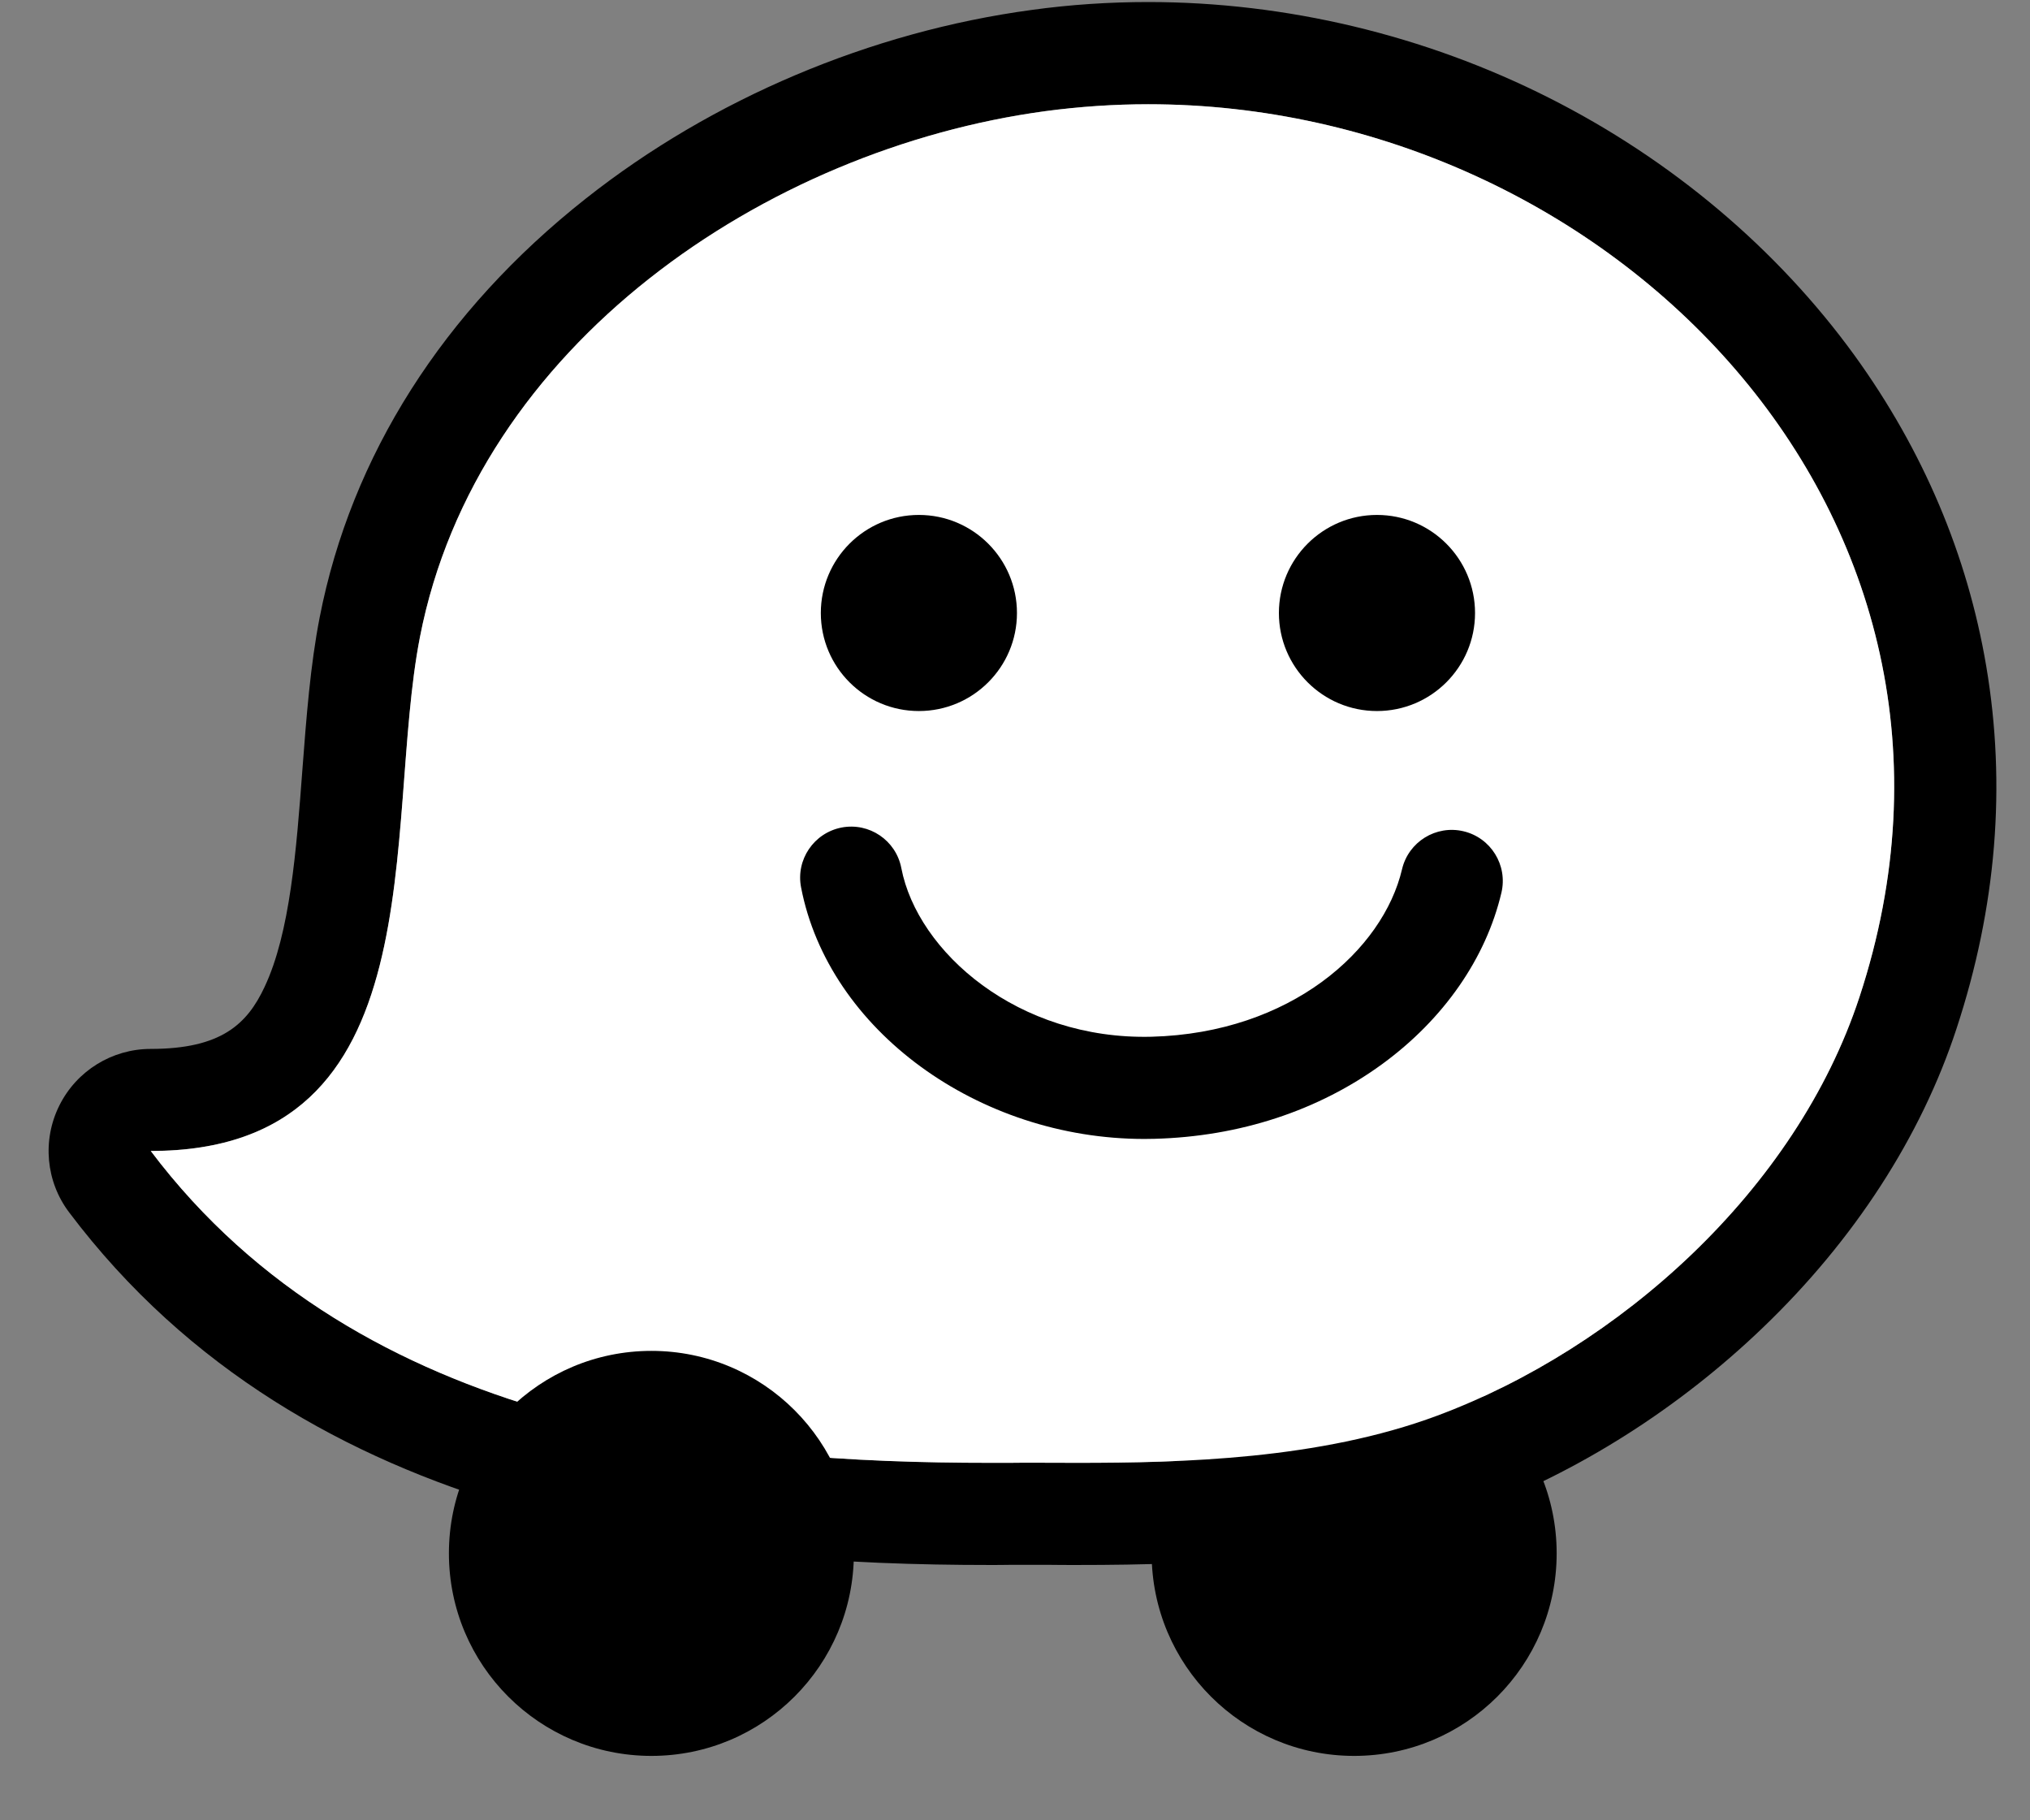
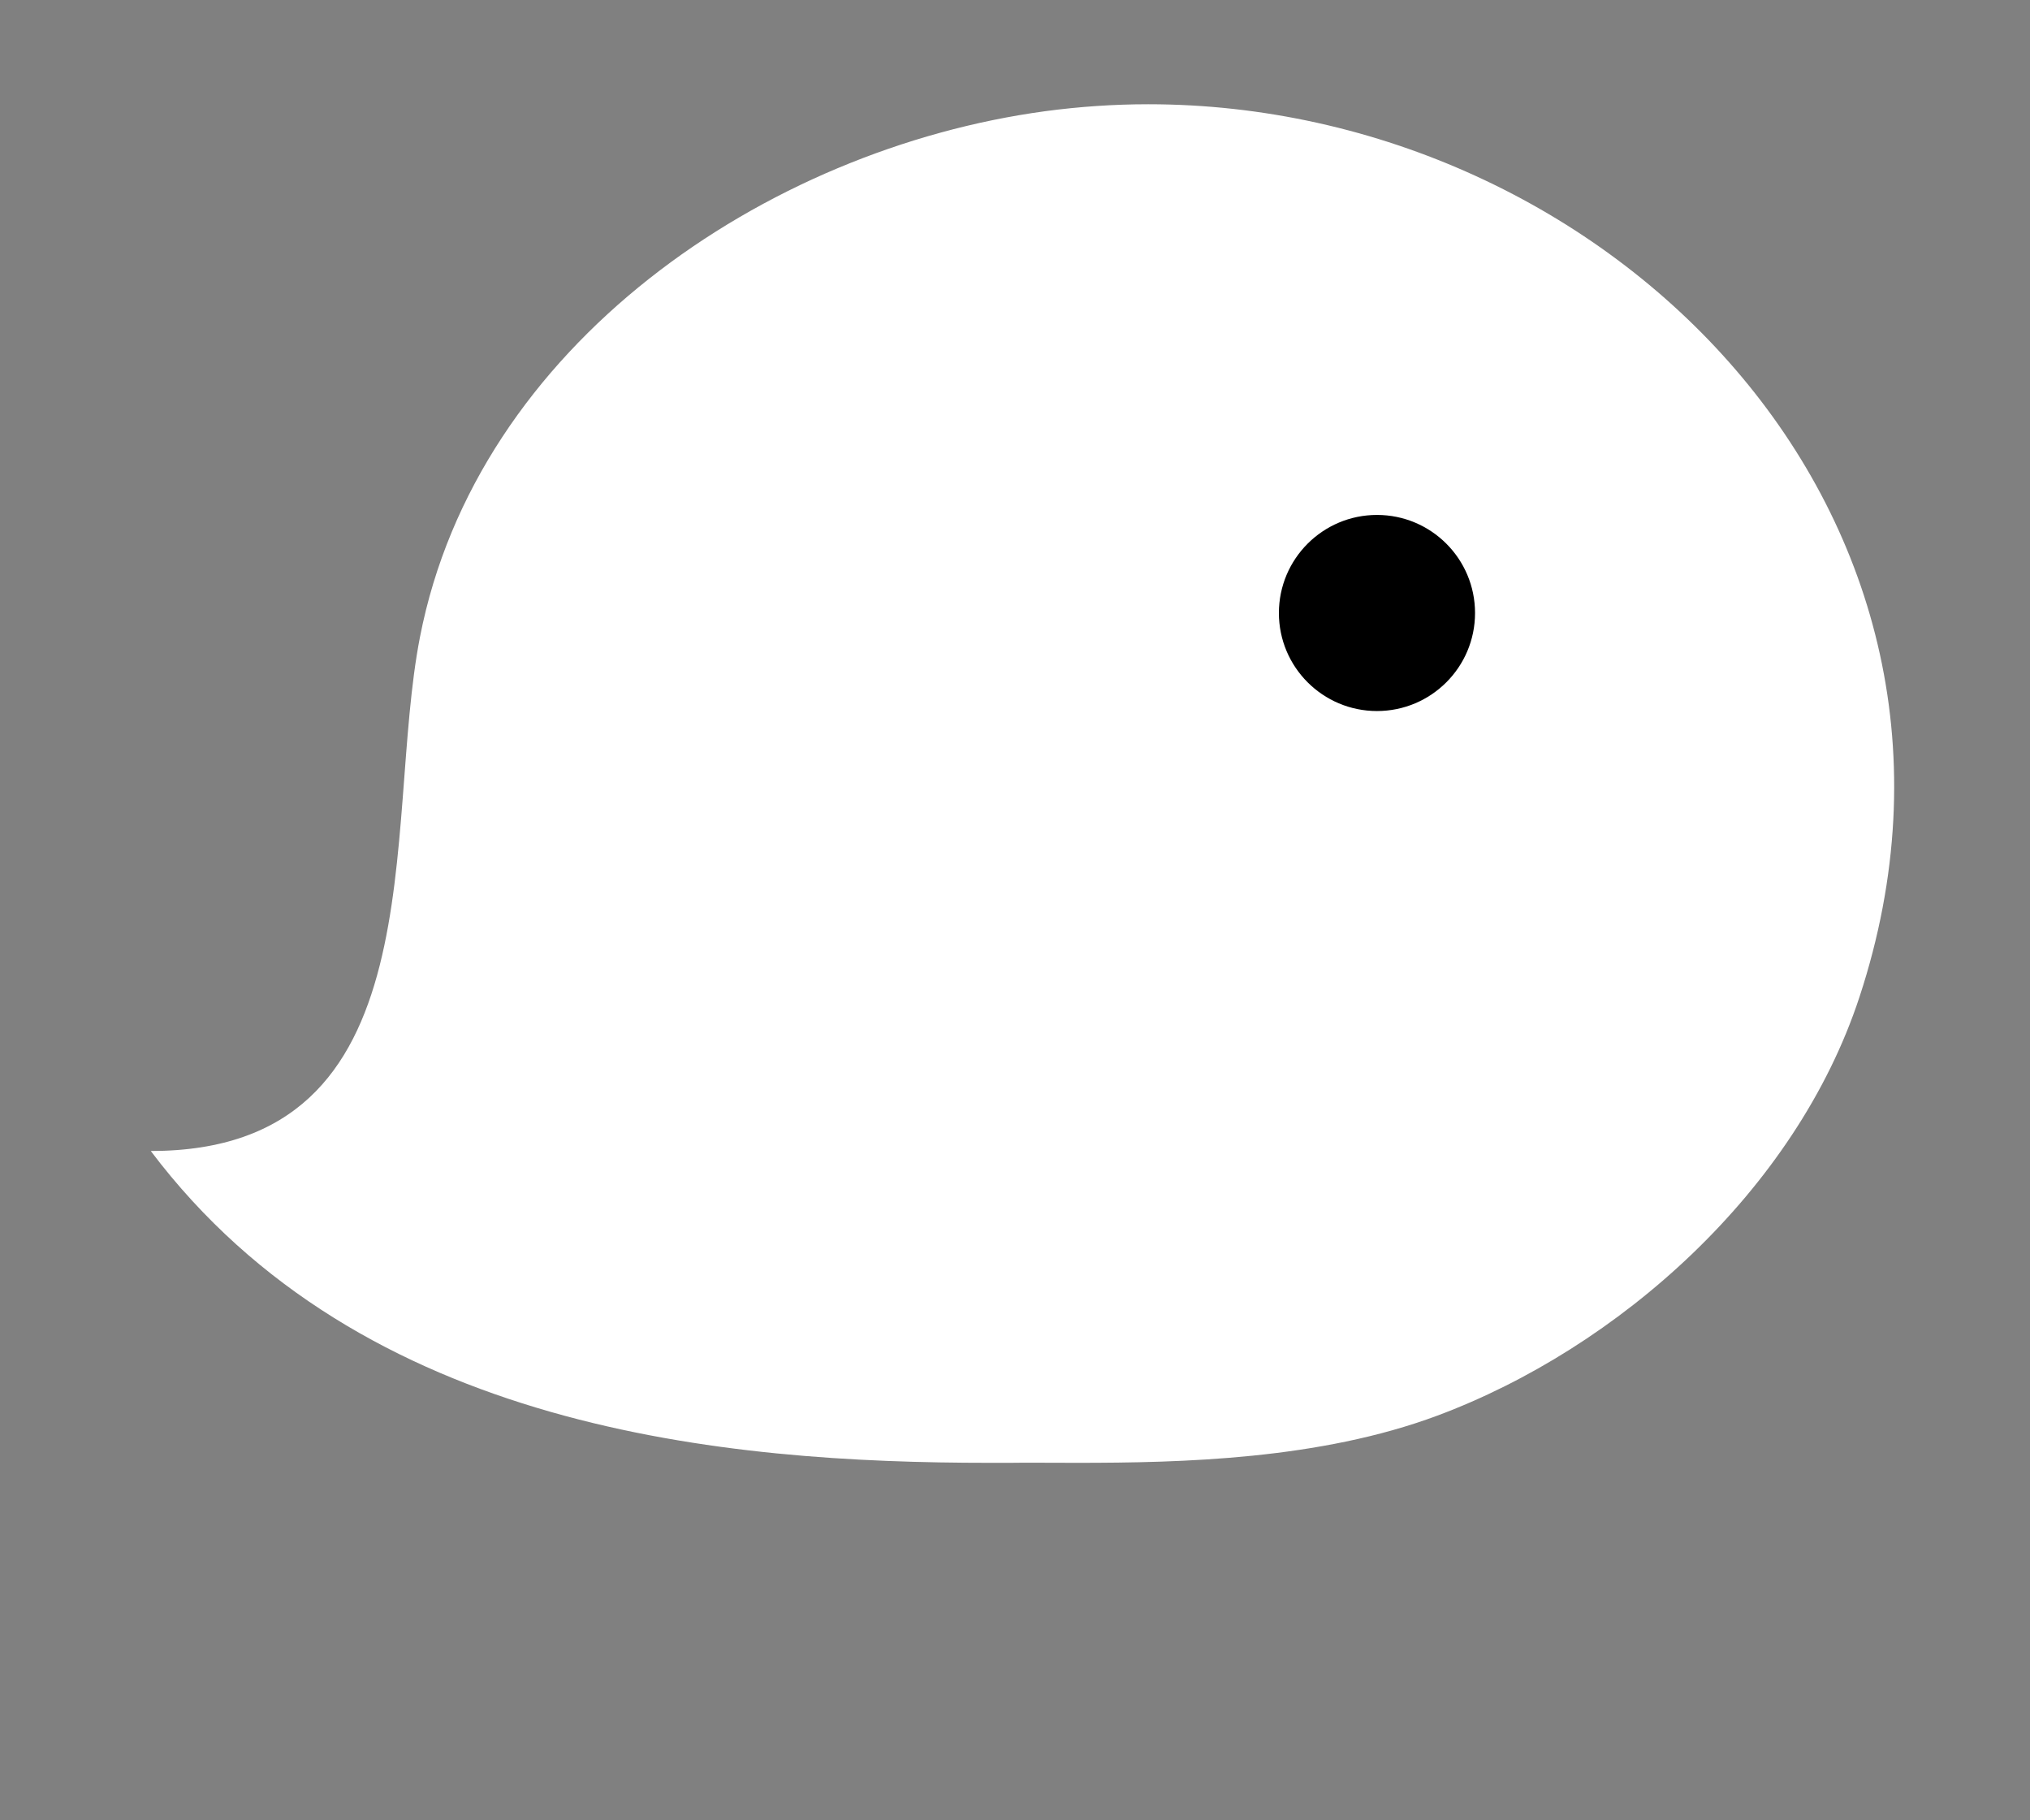
<svg xmlns="http://www.w3.org/2000/svg" width="29" height="26" viewBox="0 0 29 26" fill="none">
  <rect x="0" y="0" width="29" height="26" fill="#808080" stroke="none" />
-   <path d="M16.452 22.187C16.452 20.59 17.747 19.295 19.345 19.295C20.943 19.295 22.238 20.59 22.238 22.187C22.238 23.785 20.943 25.08 19.345 25.08C17.747 25.08 16.452 23.785 16.452 22.187Z" fill="black" />
-   <path d="M28.375 9.516C28.106 7.925 27.473 6.433 26.496 5.08C25.39 3.555 23.879 2.28 22.126 1.396C20.354 0.502 18.374 0.029 16.403 0.029C15.848 0.029 15.287 0.066 14.738 0.142C12.438 0.453 10.175 1.409 8.368 2.837C6.33 4.445 5.017 6.513 4.567 8.817C4.433 9.502 4.376 10.258 4.32 10.992C4.234 12.139 4.145 13.323 3.779 14.098C3.531 14.628 3.159 14.982 2.153 14.982C1.601 14.982 1.095 15.294 0.848 15.79C0.601 16.285 0.655 16.877 0.988 17.317C4.39 21.831 10.121 22.353 14.136 22.353C14.234 22.353 14.335 22.353 14.432 22.351H14.989C15.118 22.353 15.25 22.353 15.387 22.353C17.258 22.353 19.238 22.261 21.043 21.587C22.547 21.026 23.98 20.119 25.185 18.962C26.488 17.712 27.444 16.236 27.949 14.696C28.521 12.961 28.663 11.22 28.375 9.516ZM26.564 14.24C25.653 17.013 23.113 19.258 20.533 20.22C18.851 20.847 16.886 20.894 15.387 20.894C15.124 20.894 14.878 20.892 14.648 20.892C14.569 20.892 14.495 20.894 14.423 20.894H14.136C10.368 20.894 5.165 20.433 2.153 16.439C6.279 16.439 5.465 11.831 5.999 9.097C6.811 4.93 10.933 2.128 14.933 1.587C15.425 1.522 15.918 1.489 16.403 1.489C22.977 1.489 28.827 7.358 26.564 14.24Z" fill="black" />
  <path d="M26.564 14.24C25.653 17.013 23.113 19.258 20.533 20.22C18.851 20.847 16.886 20.894 15.388 20.894C15.124 20.894 14.878 20.892 14.648 20.892C14.569 20.892 14.495 20.894 14.424 20.894H14.136C10.368 20.894 5.165 20.434 2.154 16.44C6.279 16.44 5.465 11.831 6 9.097C6.812 4.93 10.933 2.129 14.933 1.588C15.425 1.522 15.918 1.489 16.403 1.489C22.977 1.489 28.827 7.358 26.564 14.24Z" fill="white" />
-   <path d="M14.528 8.756C14.528 9.529 13.9 10.156 13.127 10.156C12.353 10.156 11.726 9.529 11.726 8.756C11.726 7.982 12.353 7.355 13.127 7.355C13.9 7.355 14.528 7.982 14.528 8.756Z" fill="black" />
  <path d="M21.072 8.756C21.072 9.529 20.445 10.156 19.671 10.156C18.898 10.156 18.27 9.529 18.27 8.756C18.27 7.982 18.898 7.355 19.671 7.355C20.445 7.355 21.072 7.982 21.072 8.756Z" fill="black" />
-   <path d="M16.348 16.268C13.974 16.268 11.836 14.711 11.444 12.675C11.367 12.279 11.627 11.897 12.022 11.82C12.418 11.744 12.8 12.003 12.876 12.399C13.107 13.597 14.541 14.857 16.452 14.808C18.443 14.755 19.759 13.565 20.029 12.416C20.121 12.024 20.514 11.781 20.906 11.873C21.298 11.965 21.541 12.358 21.449 12.75C21.228 13.688 20.624 14.557 19.748 15.197C18.835 15.864 17.709 16.234 16.491 16.266C16.443 16.267 16.395 16.268 16.348 16.268Z" fill="black" />
-   <path d="M6.413 22.187C6.413 20.59 7.708 19.295 9.306 19.295C10.903 19.295 12.198 20.59 12.198 22.187C12.198 23.785 10.903 25.08 9.306 25.08C7.708 25.08 6.413 23.785 6.413 22.187Z" fill="black" />
</svg>